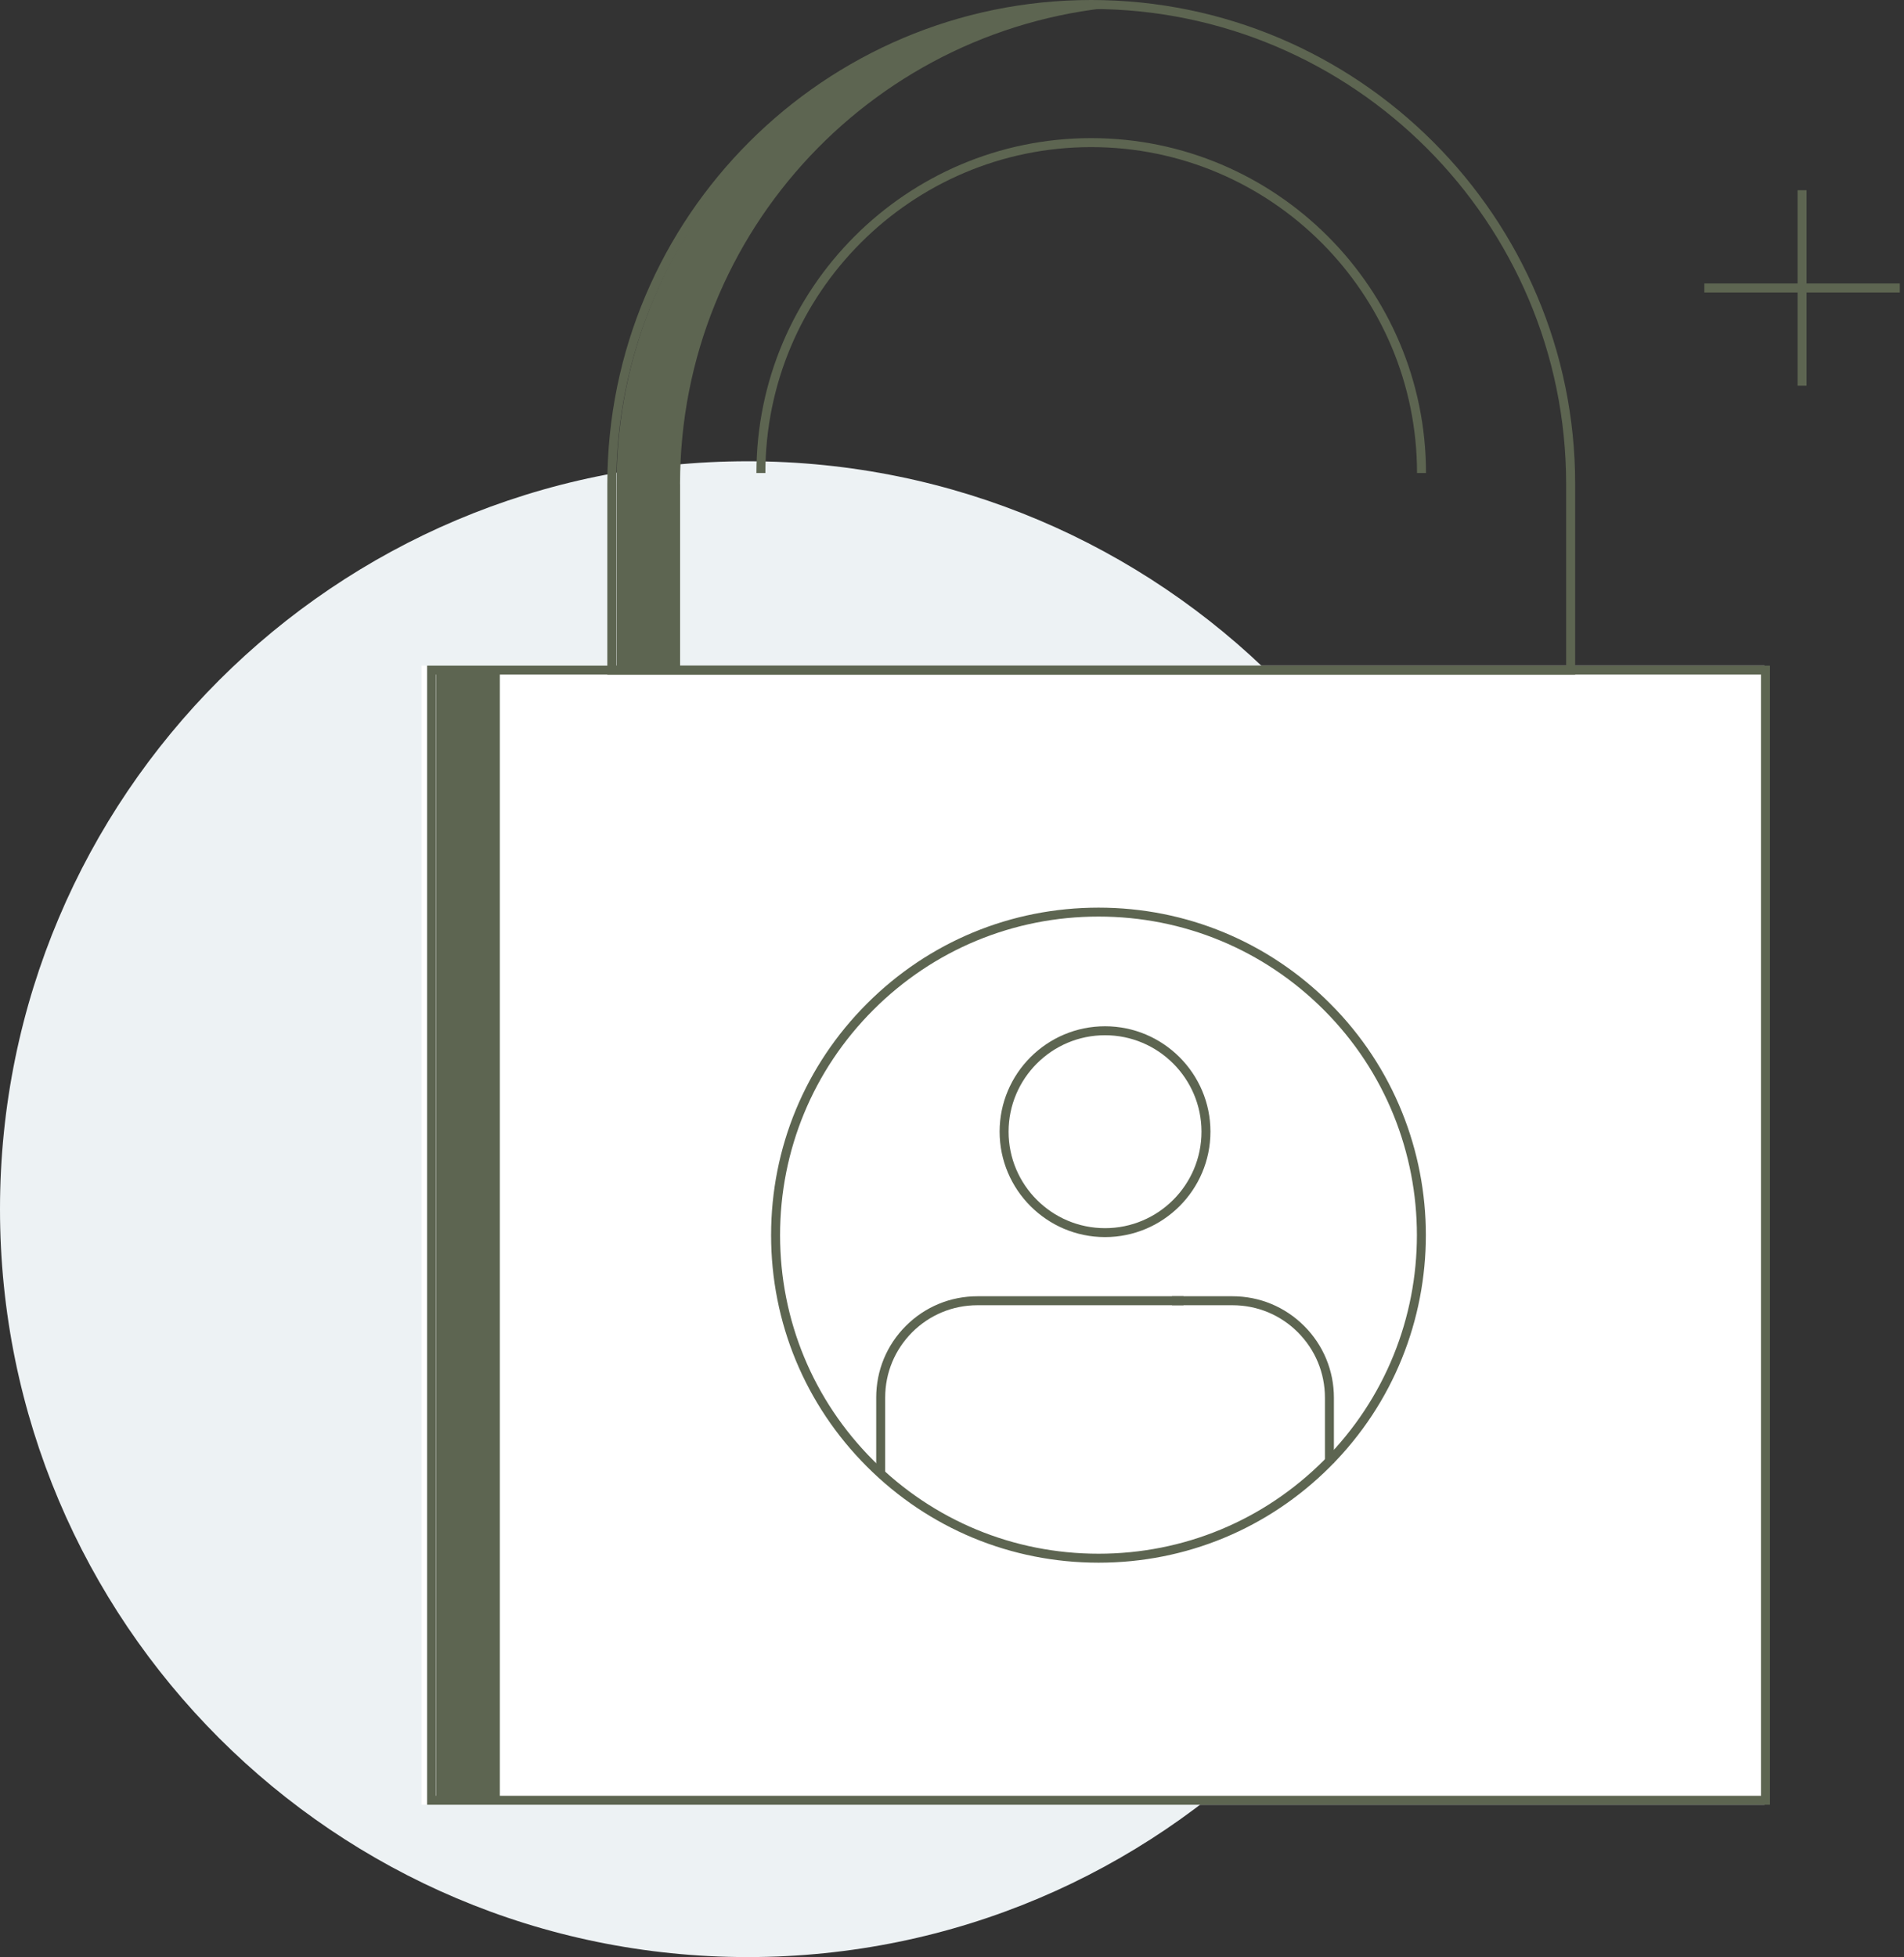
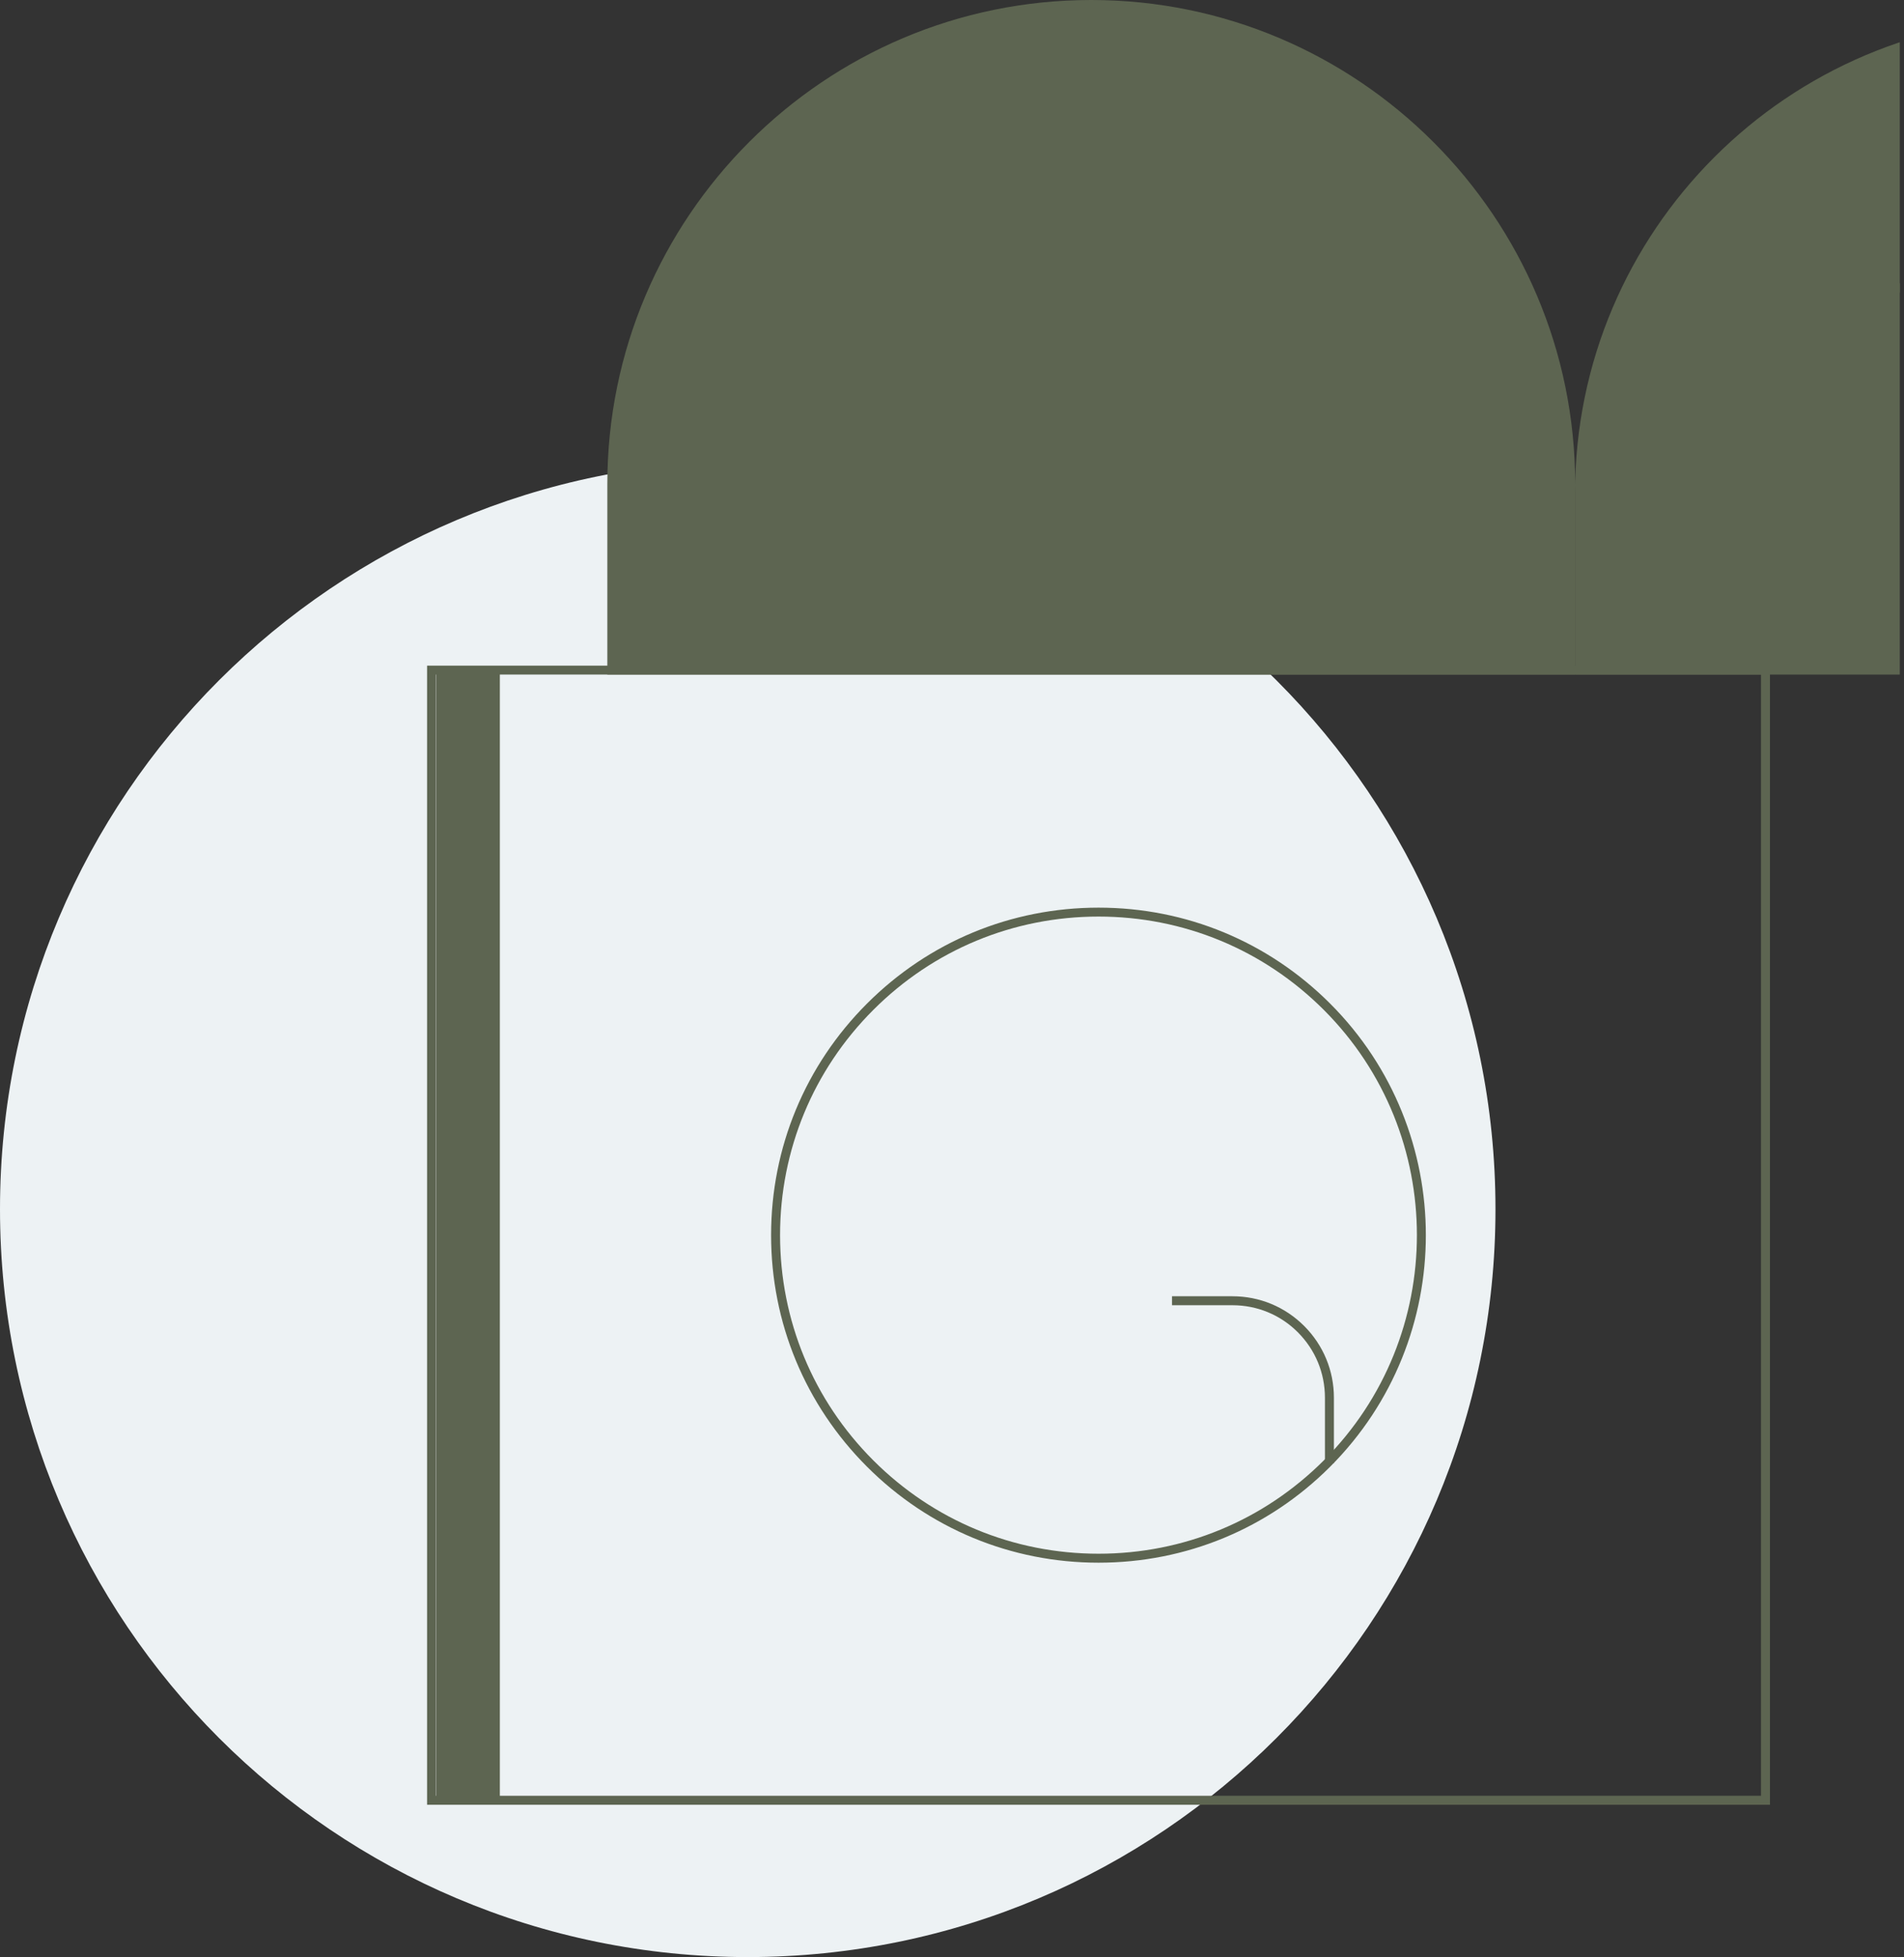
<svg xmlns="http://www.w3.org/2000/svg" fill="none" height="260" viewBox="0 0 253 260" width="253">
  <rect x="0" y="0" width="253" height="260" fill="#333333" stroke="none" />
  <clipPath id="a">
    <path d="m0 0h252.44v260h-252.44z" />
  </clipPath>
  <g clip-path="url(#a)">
    <path d="m99.358 259.993c54.873 0 99.358-44.484 99.358-99.357 0-54.874-44.484-99.358-99.358-99.358-54.874 0-99.358 44.484-99.358 99.358 0 54.873 44.484 99.357 99.358 99.357z" fill="#edf2f4" />
-     <path d="m234.456 239.759h-178.439v-151.331h178.439z" fill="#fff" />
    <g fill="#5d6551">
      <path d="m90.365 64.302c0-33.756 26.277-61.305 59.48-63.49-1.398-.093-2.797-.213-4.223-.213-35.175 0-63.696 28.521-63.696 63.703v24.718h8.446v-24.718z" />
      <path d="m66.42 89.02h-8.446v150.138h8.446z" />
      <path d="m235.189 239.759h-178.44v-151.331h178.44zm-177.248-1.193h176.056v-148.953h-176.056z" />
-       <path d="m209.299 89.613h-128.598v-25.311c0-35.455 28.847-64.302 64.302-64.302s64.302 28.847 64.302 64.302v25.311zm-127.406-1.186h126.213v-24.125c0-34.795-28.308-63.11-63.11-63.11-34.795 0-63.11 28.308-63.11 63.11v24.125z" />
-       <path d="m189.483 62.837h-1.192c0-23.872-19.423-43.294-43.294-43.294-23.872 0-43.295 19.423-43.295 43.294h-1.192c0-24.525 19.955-44.487 44.48-44.487 24.538 0 44.493 19.955 44.493 44.487z" />
+       <path d="m209.299 89.613h-128.598v-25.311c0-35.455 28.847-64.302 64.302-64.302s64.302 28.847 64.302 64.302v25.311zh126.213v-24.125c0-34.795-28.308-63.11-63.11-63.11-34.795 0-63.11 28.308-63.11 63.11v24.125z" />
      <path d="m145.976 207.6c-11.623 0-22.547-4.529-30.766-12.749-8.219-8.219-12.749-19.142-12.749-30.765s4.53-22.553 12.749-30.766c8.219-8.219 19.143-12.742 30.766-12.742s22.546 4.523 30.765 12.742c16.965 16.965 16.965 44.573 0 61.538-8.219 8.219-19.149 12.742-30.765 12.742zm0-85.836c-11.303 0-21.934 4.402-29.927 12.395s-12.395 18.624-12.395 29.927 4.402 21.933 12.395 29.926 18.624 12.396 29.927 12.396 21.933-4.403 29.926-12.396c16.499-16.498 16.499-43.354 0-59.853-7.999-7.993-18.623-12.395-29.926-12.395z" />
      <path d="m177.247 194.372h-1.192v-8.686c0-3.283-1.279-6.367-3.597-8.692-2.318-2.324-5.408-3.597-8.692-3.597h-8.033v-1.192h8.033c3.604 0 6.987 1.405 9.532 3.95 2.544 2.544 3.949 5.935 3.949 9.531z" />
-       <path d="m117.621 195.777h-1.192v-10.117c0-3.597 1.398-6.974 3.936-9.512 2.538-2.544 5.922-3.943 9.512-3.943h27.382v1.192h-27.376c-3.277 0-6.354 1.279-8.672 3.59-2.311 2.318-3.59 5.396-3.59 8.673z" />
-       <path d="m146.835 164.345c-7.72 0-14.008-6.281-14.008-14.007 0-7.72 6.281-14.001 14.008-14.001 7.719 0 14.007 6.281 14.007 14.001 0 7.726-6.281 14.007-14.007 14.007zm0-26.816c-7.067 0-12.816 5.748-12.816 12.815s5.749 12.815 12.816 12.815 12.815-5.748 12.815-12.815-5.748-12.815-12.815-12.815z" />
      <path d="m240.051 25.27h-1.192v25.97h1.192z" />
      <path d="m252.44 37.659h-25.97v1.192h25.97z" />
    </g>
  </g>
</svg>